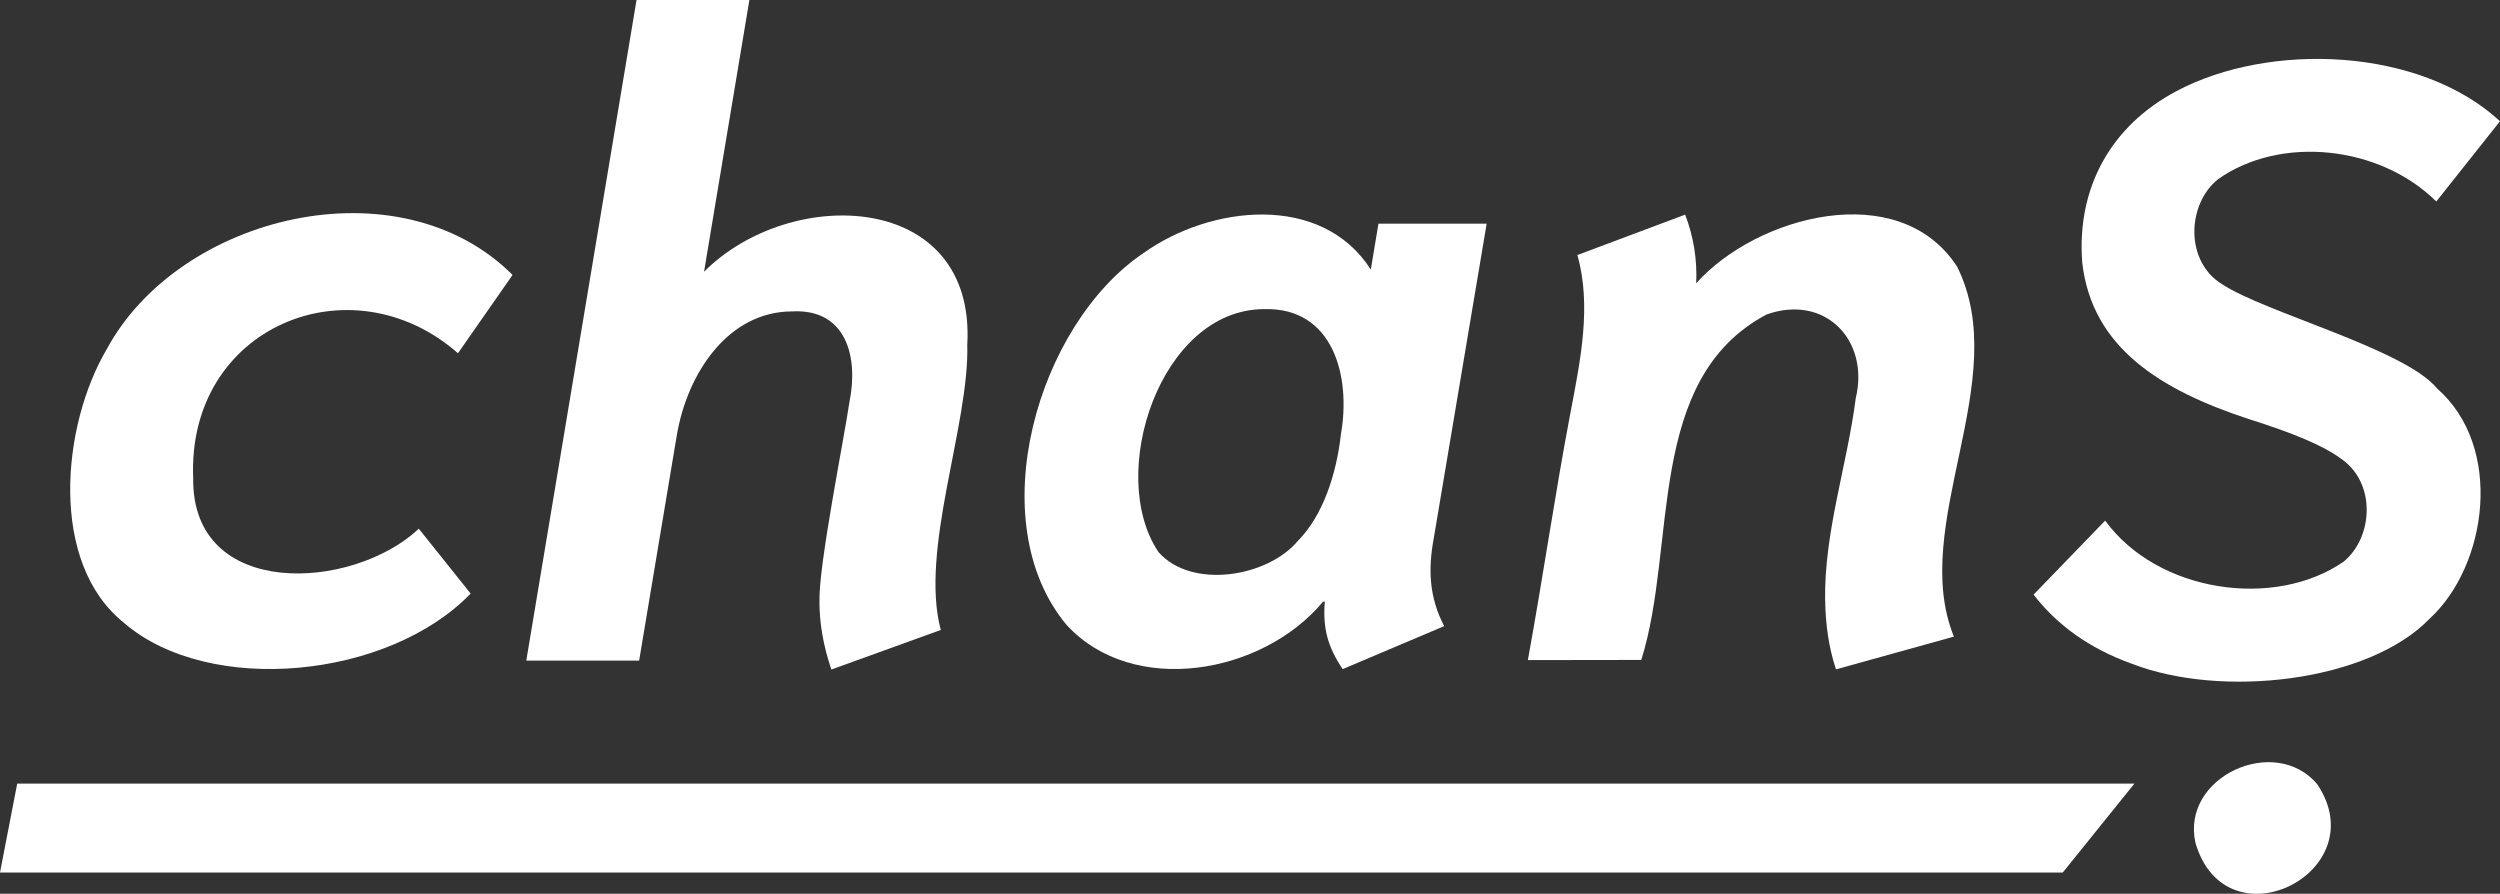
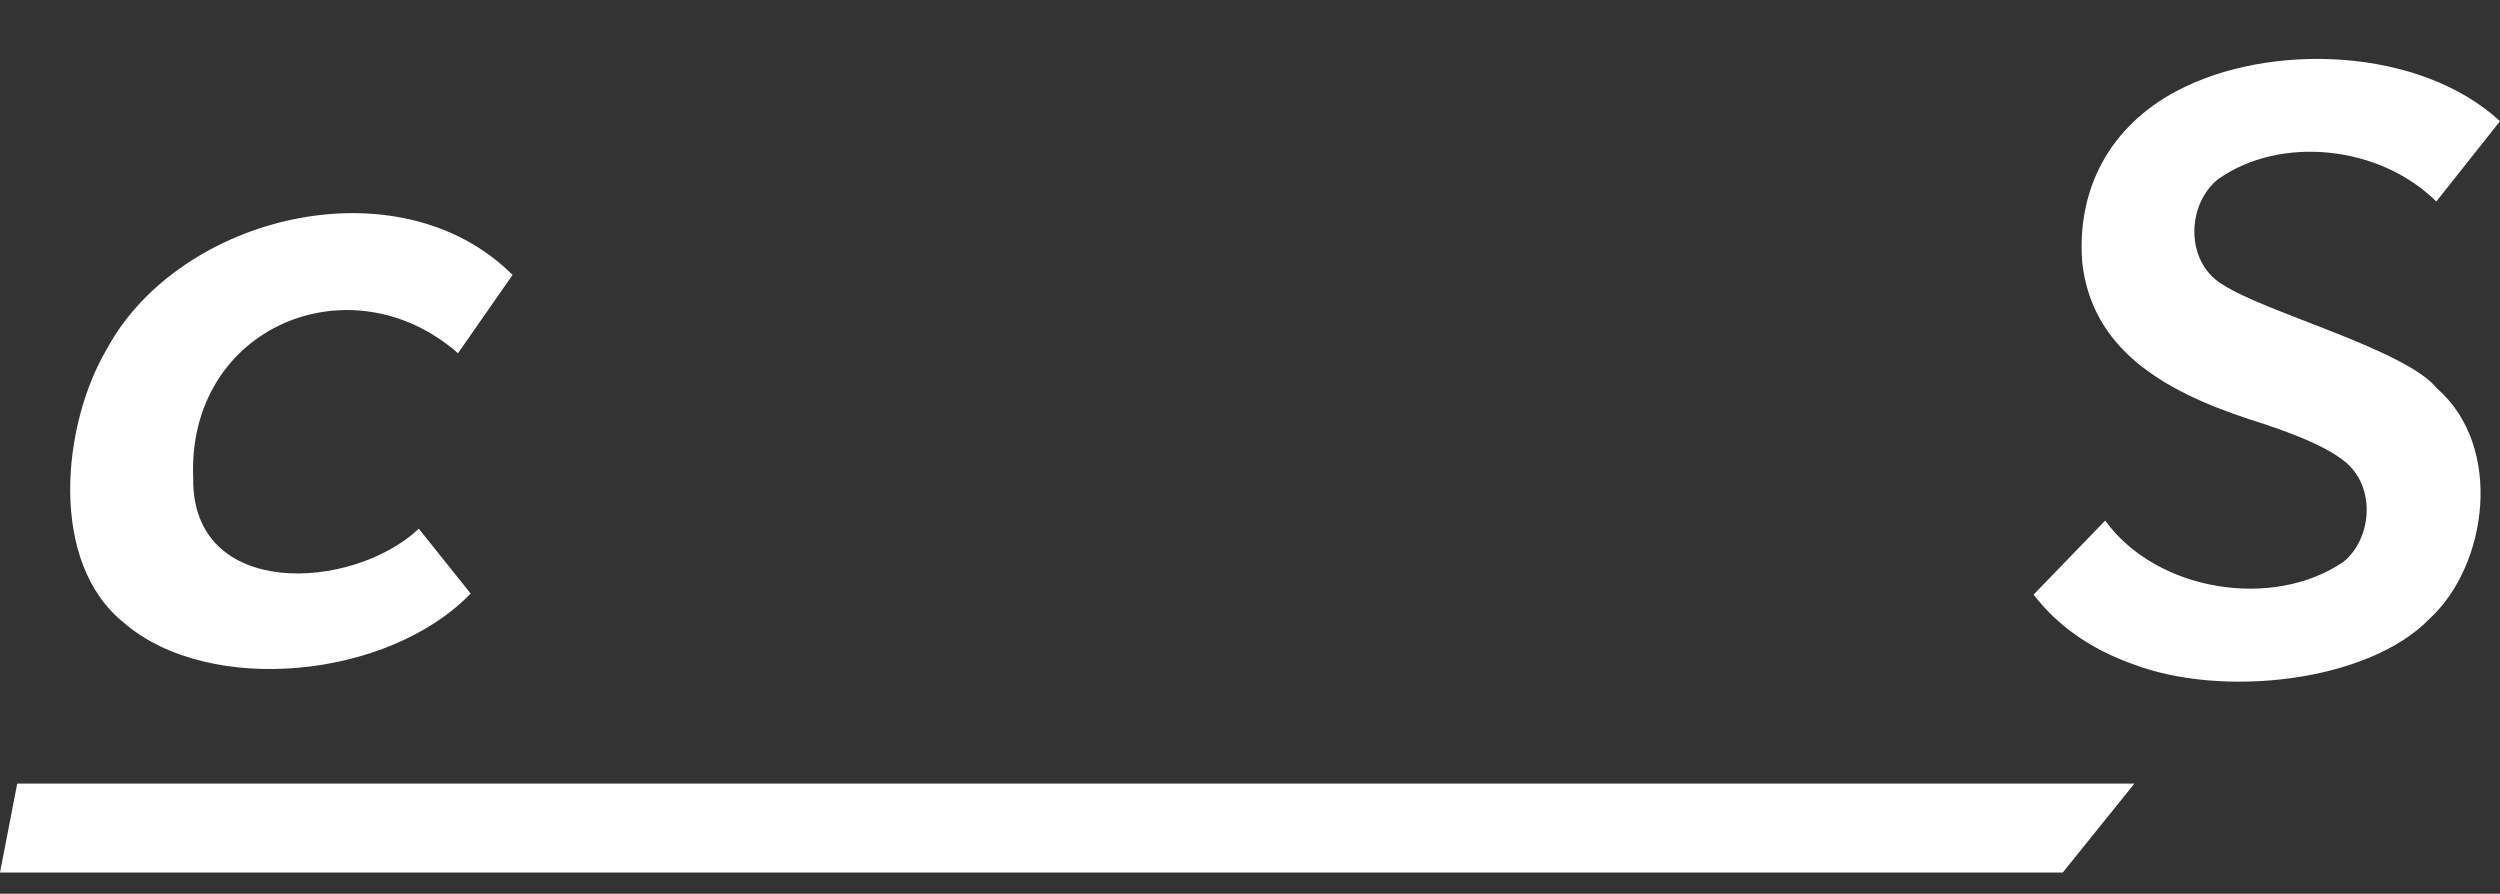
<svg xmlns="http://www.w3.org/2000/svg" id="_レイヤー_2" data-name="レイヤー 2" viewBox="0 0 307.72 110.01">
  <rect x="0" y="0" width="307.72" height="110.01" fill="#333333" stroke="none" />
  <defs>
    <style>
      .cls-1 {
        fill: #fff;
      }
    </style>
  </defs>
  <g id="_レイヤー_1-2" data-name="レイヤー 1">
    <g>
      <path class="cls-1" d="M15.32,76.71c-9.35-7.39-7.73-24.34-2.18-33.73,8.9-16.51,35.95-23.12,49.95-9.14l-6.72,9.64c-13.17-11.57-33.39-3.27-32.59,15.4-.18,14.98,19.61,13.88,27.77,6.2l6.38,7.98c-10.12,10.49-32.11,12.63-42.61,3.66Z" />
-       <path class="cls-1" d="M131.34,76.99c-10.71-12.73-3.68-37.06,9.44-45.86,8.22-5.86,21.89-7.42,27.95,2.05l.94-5.65h13.32l-6.5,38.66c-.73,3.9-.58,7.31,1.27,10.88l-12.49,5.29c-1.83-2.71-2.47-5.02-2.2-8.31h-.21c-7.49,9-23.39,11.71-31.52,2.93ZM159.81,66.52c3.03-3.1,4.69-8.14,5.24-13.07,1.26-7.13-.95-15.64-9.44-15.4-12.8,0-19.46,20.35-13.01,29.91,4.06,4.62,13.47,3.09,17.2-1.44Z" />
-       <path class="cls-1" d="M224.65,73.94c-.13-8.47,2.7-16.59,3.77-24.92,1.72-7.13-3.77-12.87-10.98-10.31-14.98,7.96-10.98,28.46-15.42,42.52-4.65,0-9.31.01-13.96.02,1.86-10.16,3.33-20.39,5.26-30.53,1.22-6.4,2.6-13.06.84-19.33,4.42-1.66,8.84-3.32,13.26-4.97,1.04,2.68,1.5,5.58,1.36,8.45,7.41-8.31,24.97-13.04,32.11-2.06,6.98,13.96-5.97,31.79-.39,45.55-4.84,1.34-9.67,2.69-14.51,4.03-.91-2.72-1.29-5.57-1.33-8.44Z" />
      <path class="cls-1" d="M262.34,81.68c-5.09-1.85-9.1-4.68-12.03-8.49l8.81-9.11c6.44,8.85,20.82,10.95,29.36,5.05,3.64-2.99,4.07-9.8-.47-12.77-2.01-1.48-5.76-3.07-11.25-4.79-10.82-3.56-19.28-8.78-20.46-19.25-.71-9.17,3.5-16.82,11.61-21.11,11.39-6.06,29.93-5.42,39.81,3.71l-7.84,9.88c-7-6.93-19.21-8.16-26.85-2.75-3.84,3.04-4.13,10.11.48,12.93,5.25,3.48,22.54,8,26.46,12.83,8.26,7.23,6.19,21.81-.89,28.32-7.57,7.87-25.75,9.86-36.74,5.54Z" />
-       <path class="cls-1" d="M285.22,96.52c7.27,10.84-11.2,20.1-14.98,7.24-1.84-8.14,9.76-13.43,14.98-7.24Z" />
      <polygon class="cls-1" points="2.12 96.45 0 107.4 253.9 107.4 262.72 96.45 2.12 96.45" />
-       <path class="cls-1" d="M100.87,74c-.14-4.25,3.01-19.92,3.68-24.48,1.16-5.64-.42-11.55-7.05-11.19-7.9.01-12.93,7.66-14.2,15.29,0,0-4.63,27.69-4.63,27.69h-13.89L78.35,0h13.89l-5.58,33.45c10.66-10.71,33.47-9.94,32.4,8.97.27,9.91-5.89,25.27-3.26,35.12l-13.47,4.87c-.98-2.88-1.47-5.69-1.47-8.42Z" />
    </g>
  </g>
</svg>